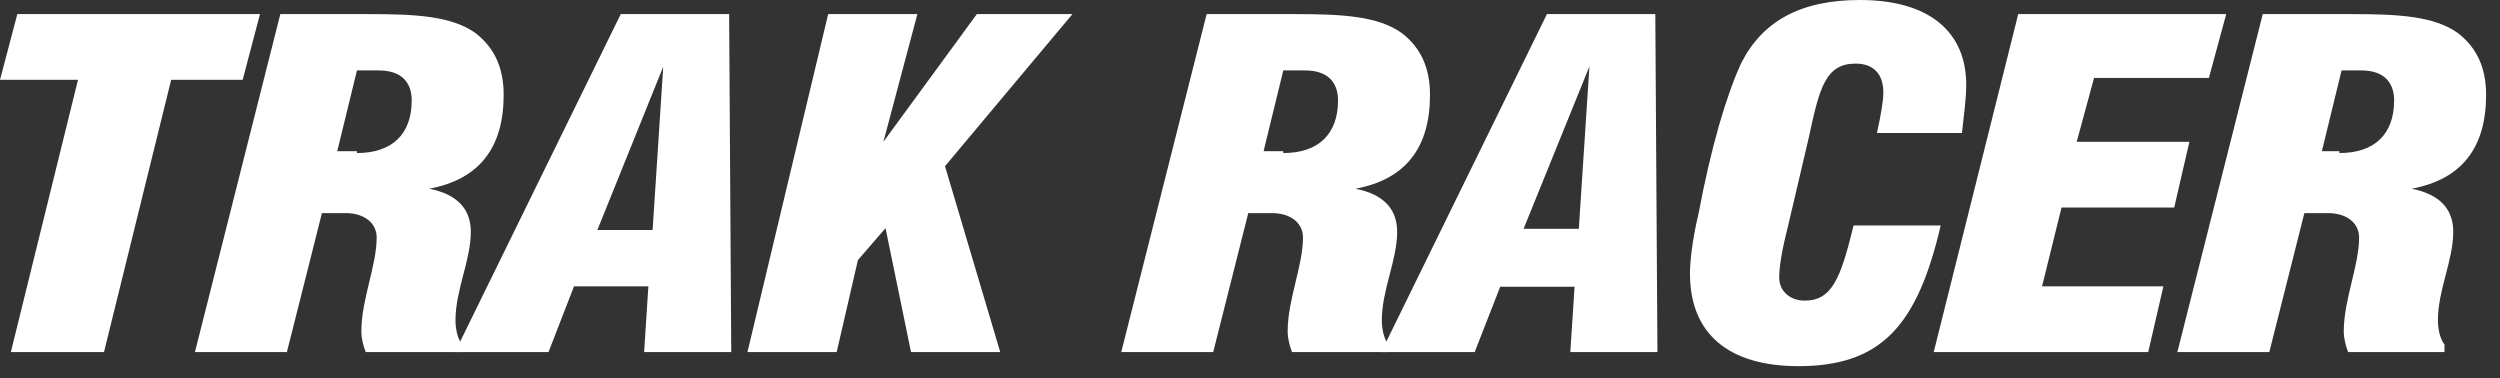
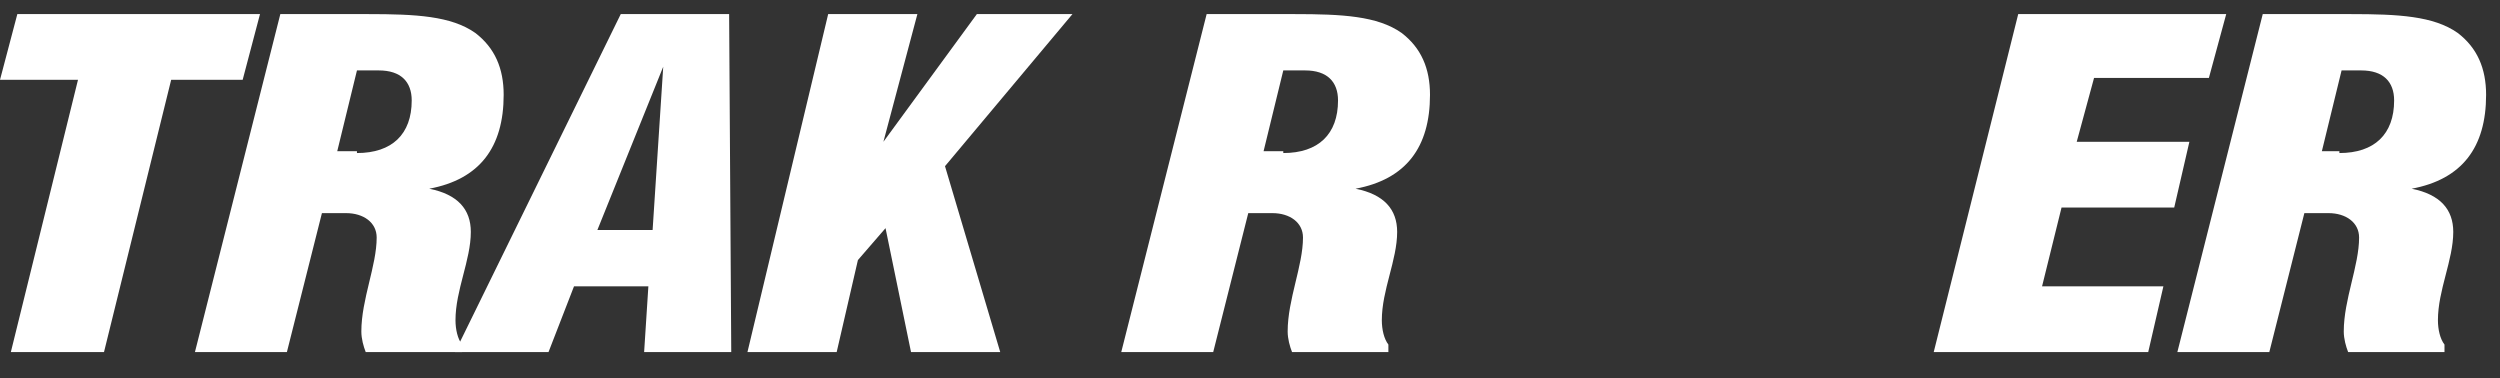
<svg xmlns="http://www.w3.org/2000/svg" width="152" height="23" viewBox="0 0 152 23" fill="none">
  <rect x="0" y="0" width="152" height="23" fill="#333333" stroke="none" />
  <path d="M4.742 4.853H0L1.054 0.857H15.808L14.754 4.853H10.407L6.323 21.407H0.659L4.742 4.853Z" fill="white" />
  <path d="M17.044 0.857H22.369C25.298 0.857 27.428 0.971 28.893 1.999C30.091 2.912 30.623 4.168 30.623 5.766C30.623 8.963 29.159 10.903 26.097 11.474C27.828 11.817 28.626 12.73 28.626 14.1C28.626 15.812 27.694 17.639 27.694 19.466C27.694 20.037 27.828 20.607 28.094 20.95V21.407H22.236C22.103 21.064 21.97 20.607 21.97 20.151C21.97 18.21 22.902 16.155 22.902 14.443C22.902 13.529 22.103 12.958 21.038 12.958H19.573L17.443 21.407H11.852L17.044 0.857ZM21.703 9.305C23.834 9.305 25.032 8.163 25.032 6.108C25.032 4.967 24.366 4.282 23.035 4.282H21.703L20.505 9.191H21.703V9.305Z" fill="white" />
  <path d="M37.742 0.857H44.331L44.46 21.407H39.163L39.421 17.411H34.899L33.349 21.407H27.664L37.742 0.857ZM39.679 13.986L40.325 4.054L36.32 13.986H39.679Z" fill="white" />
  <path d="M50.353 0.857H55.777L53.711 8.62L59.393 0.857H65.205L57.456 10.104L60.814 21.407H55.39L53.84 13.872L52.161 15.812L50.87 21.407H45.445L50.353 0.857Z" fill="white" />
  <path d="M73.364 0.857H78.689C81.618 0.857 83.749 0.971 85.213 1.999C86.411 2.912 86.944 4.168 86.944 5.766C86.944 8.963 85.479 10.903 82.417 11.474C84.148 11.817 84.947 12.73 84.947 14.1C84.947 15.812 84.015 17.639 84.015 19.466C84.015 20.037 84.148 20.607 84.414 20.95V21.407H78.556C78.423 21.064 78.29 20.607 78.29 20.151C78.29 18.21 79.222 16.155 79.222 14.443C79.222 13.529 78.423 12.958 77.358 12.958H75.894L73.763 21.407H68.172L73.364 0.857ZM78.024 9.305C80.154 9.305 81.352 8.163 81.352 6.108C81.352 4.967 80.686 4.282 79.355 4.282H78.024L76.826 9.191H78.024V9.305Z" fill="white" />
-   <path d="M94.054 0.857H100.643L100.772 21.407H95.475L95.734 17.433H91.212L89.661 21.407H83.977L94.054 0.857ZM95.992 13.913L96.638 4.036L92.633 13.913H95.992Z" fill="white" />
-   <path d="M109.339 22.262C105.076 22.262 102.75 20.27 102.75 16.638C102.75 15.935 102.879 14.646 103.267 13.006C104.042 8.905 104.946 5.858 105.851 3.867C107.143 1.289 109.468 0 113.086 0C117.22 0 119.546 1.875 119.546 5.155C119.546 5.976 119.417 6.913 119.287 8.085H114.119C114.378 6.913 114.507 6.093 114.507 5.624C114.507 4.452 113.861 3.867 112.827 3.867C111.019 3.867 110.631 5.273 109.985 8.319L108.693 13.826C108.306 15.349 108.176 16.286 108.176 16.872C108.176 17.692 108.822 18.278 109.727 18.278C111.406 18.278 111.923 16.872 112.698 13.709H117.995C116.574 19.802 114.378 22.262 109.339 22.262Z" fill="white" />
  <path d="M122.708 0.857H135.354L134.3 4.739H127.318L126.265 8.62H133.115L132.193 12.616H125.342L124.157 17.411H131.534L130.612 21.407H117.57L122.708 0.857Z" fill="white" />
  <path d="M137.575 0.857H142.9C145.829 0.857 147.959 0.971 149.424 1.999C150.622 2.912 151.155 4.168 151.155 5.766C151.155 8.963 149.69 10.903 146.628 11.474C148.359 11.817 149.158 12.73 149.158 14.1C149.158 15.812 148.226 17.639 148.226 19.466C148.226 20.037 148.359 20.607 148.625 20.95V21.407H142.767C142.634 21.064 142.501 20.607 142.501 20.151C142.501 18.21 143.433 16.155 143.433 14.443C143.433 13.529 142.634 12.958 141.569 12.958H140.105L137.974 21.407H132.383L137.575 0.857ZM142.235 9.305C144.365 9.305 145.563 8.163 145.563 6.108C145.563 4.967 144.897 4.282 143.566 4.282H142.368L141.17 9.191H142.235V9.305Z" fill="white" />
</svg>